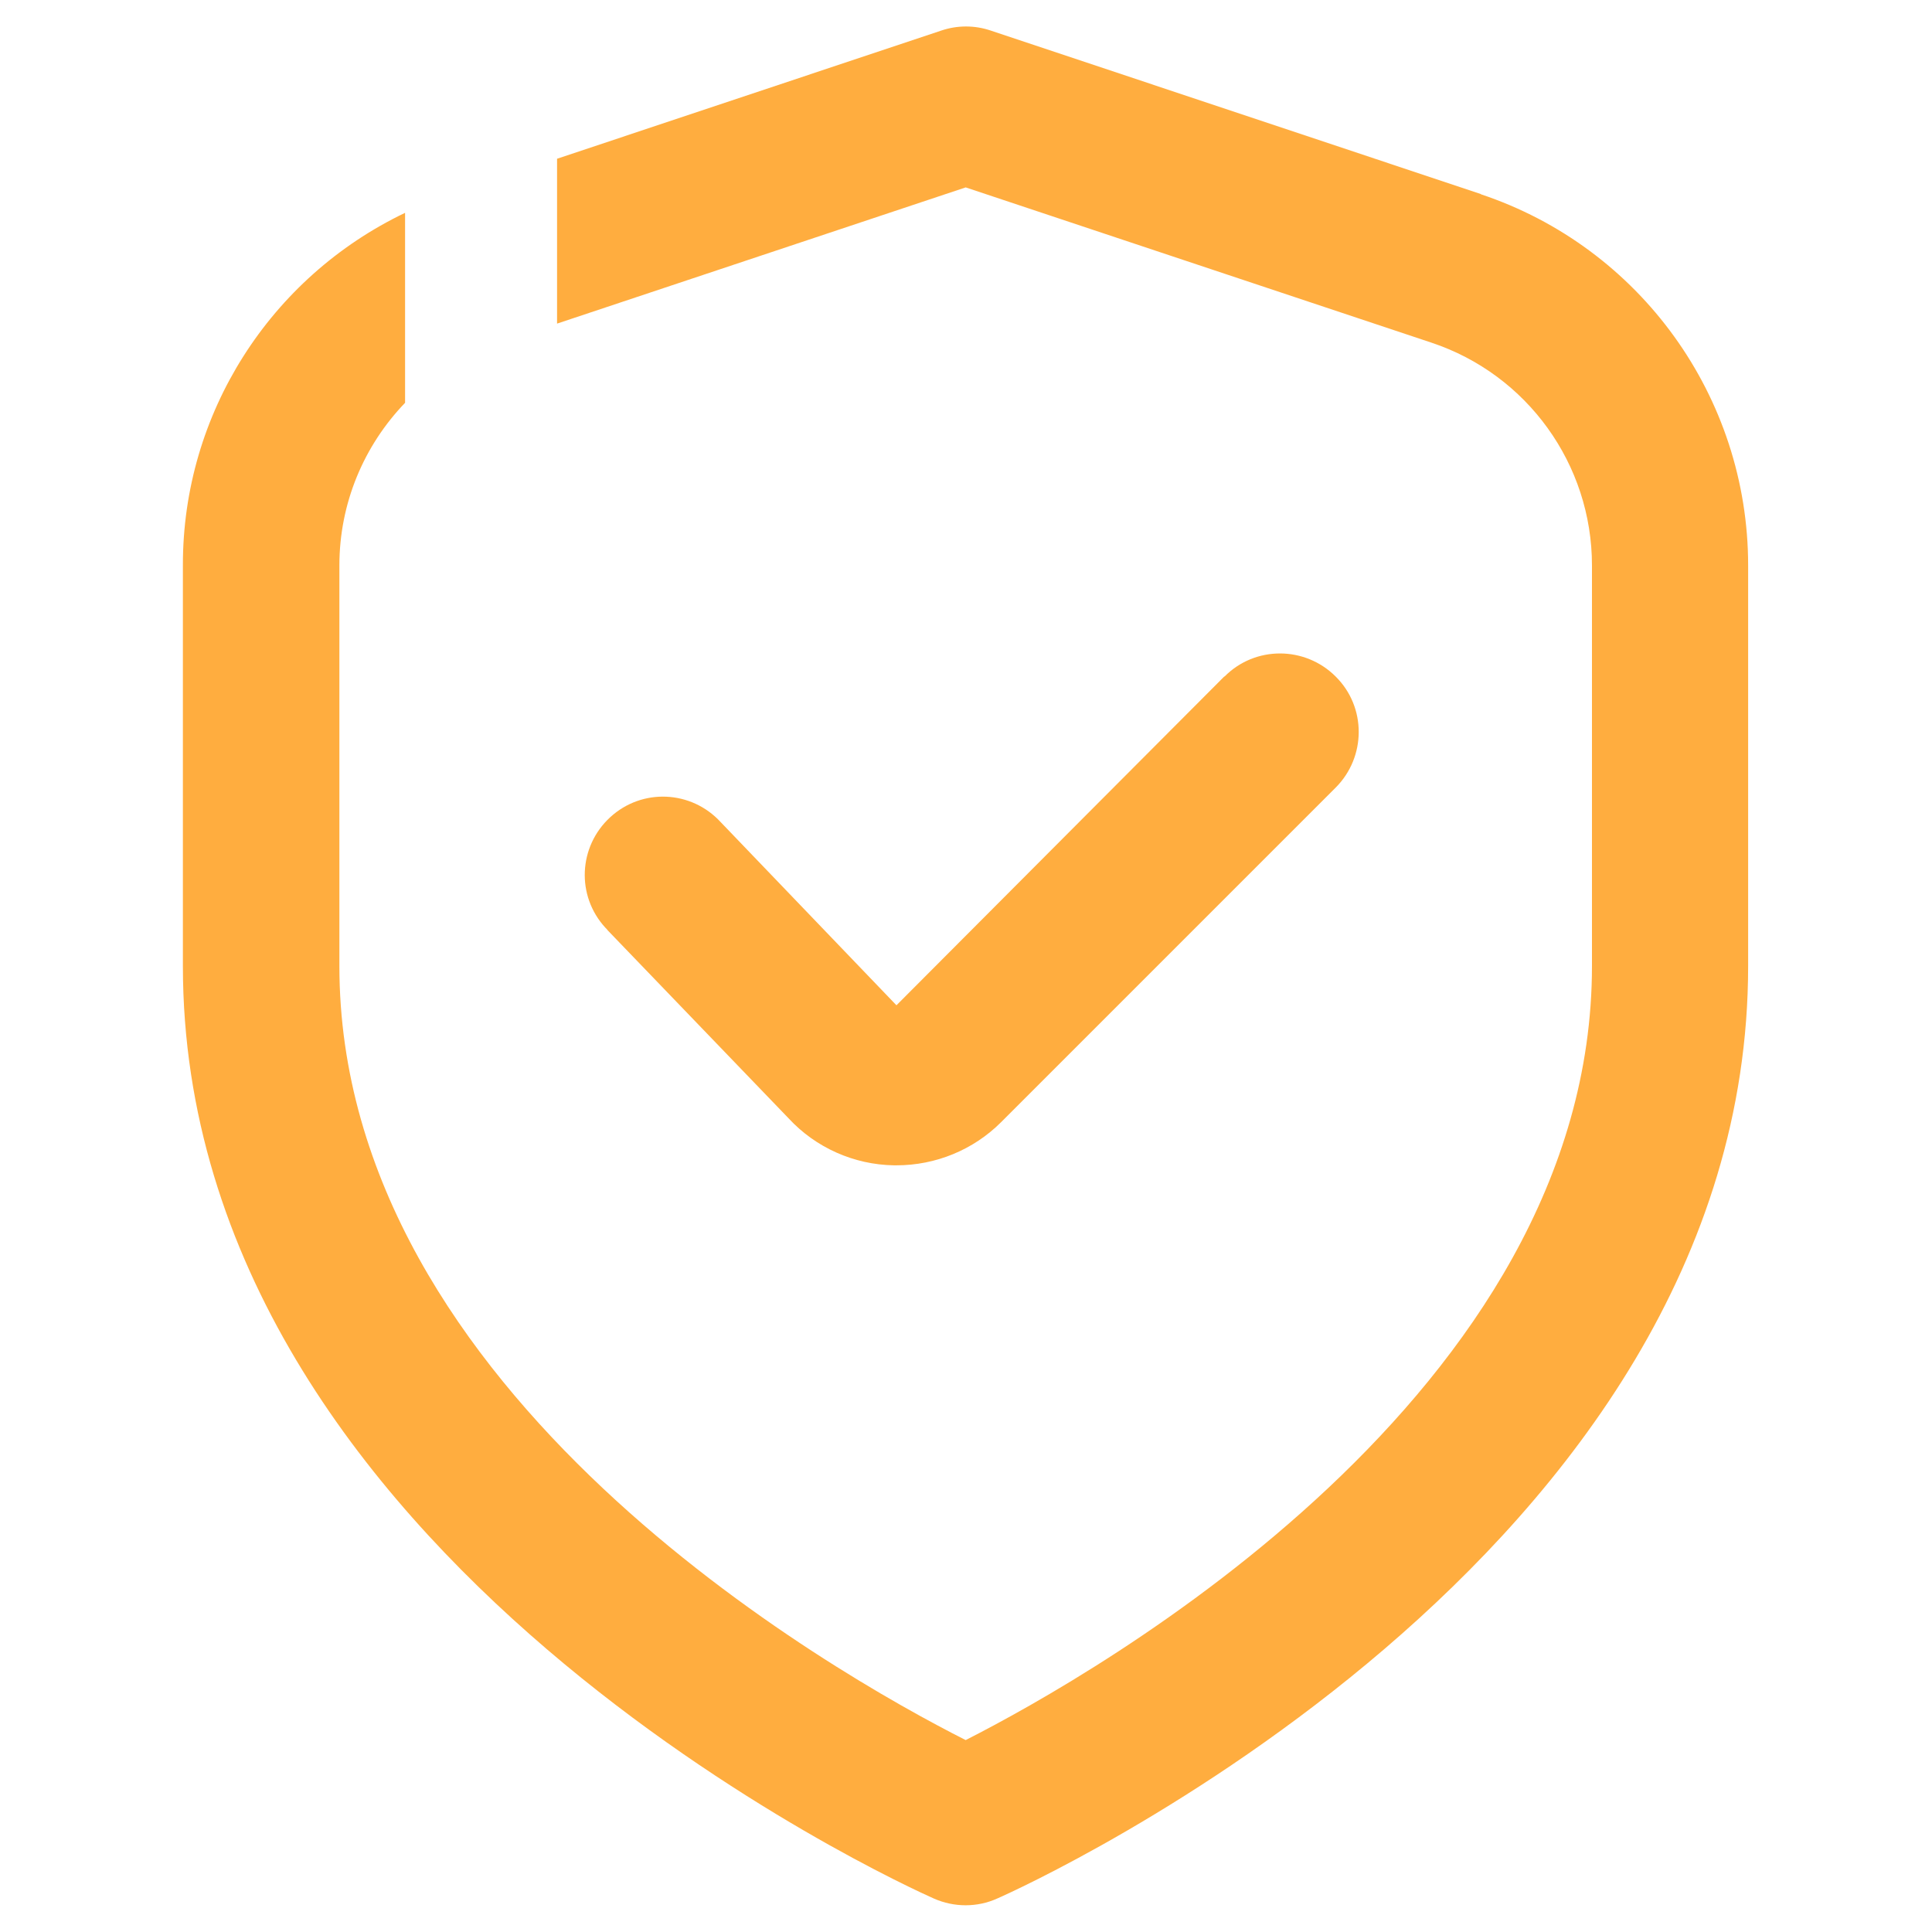
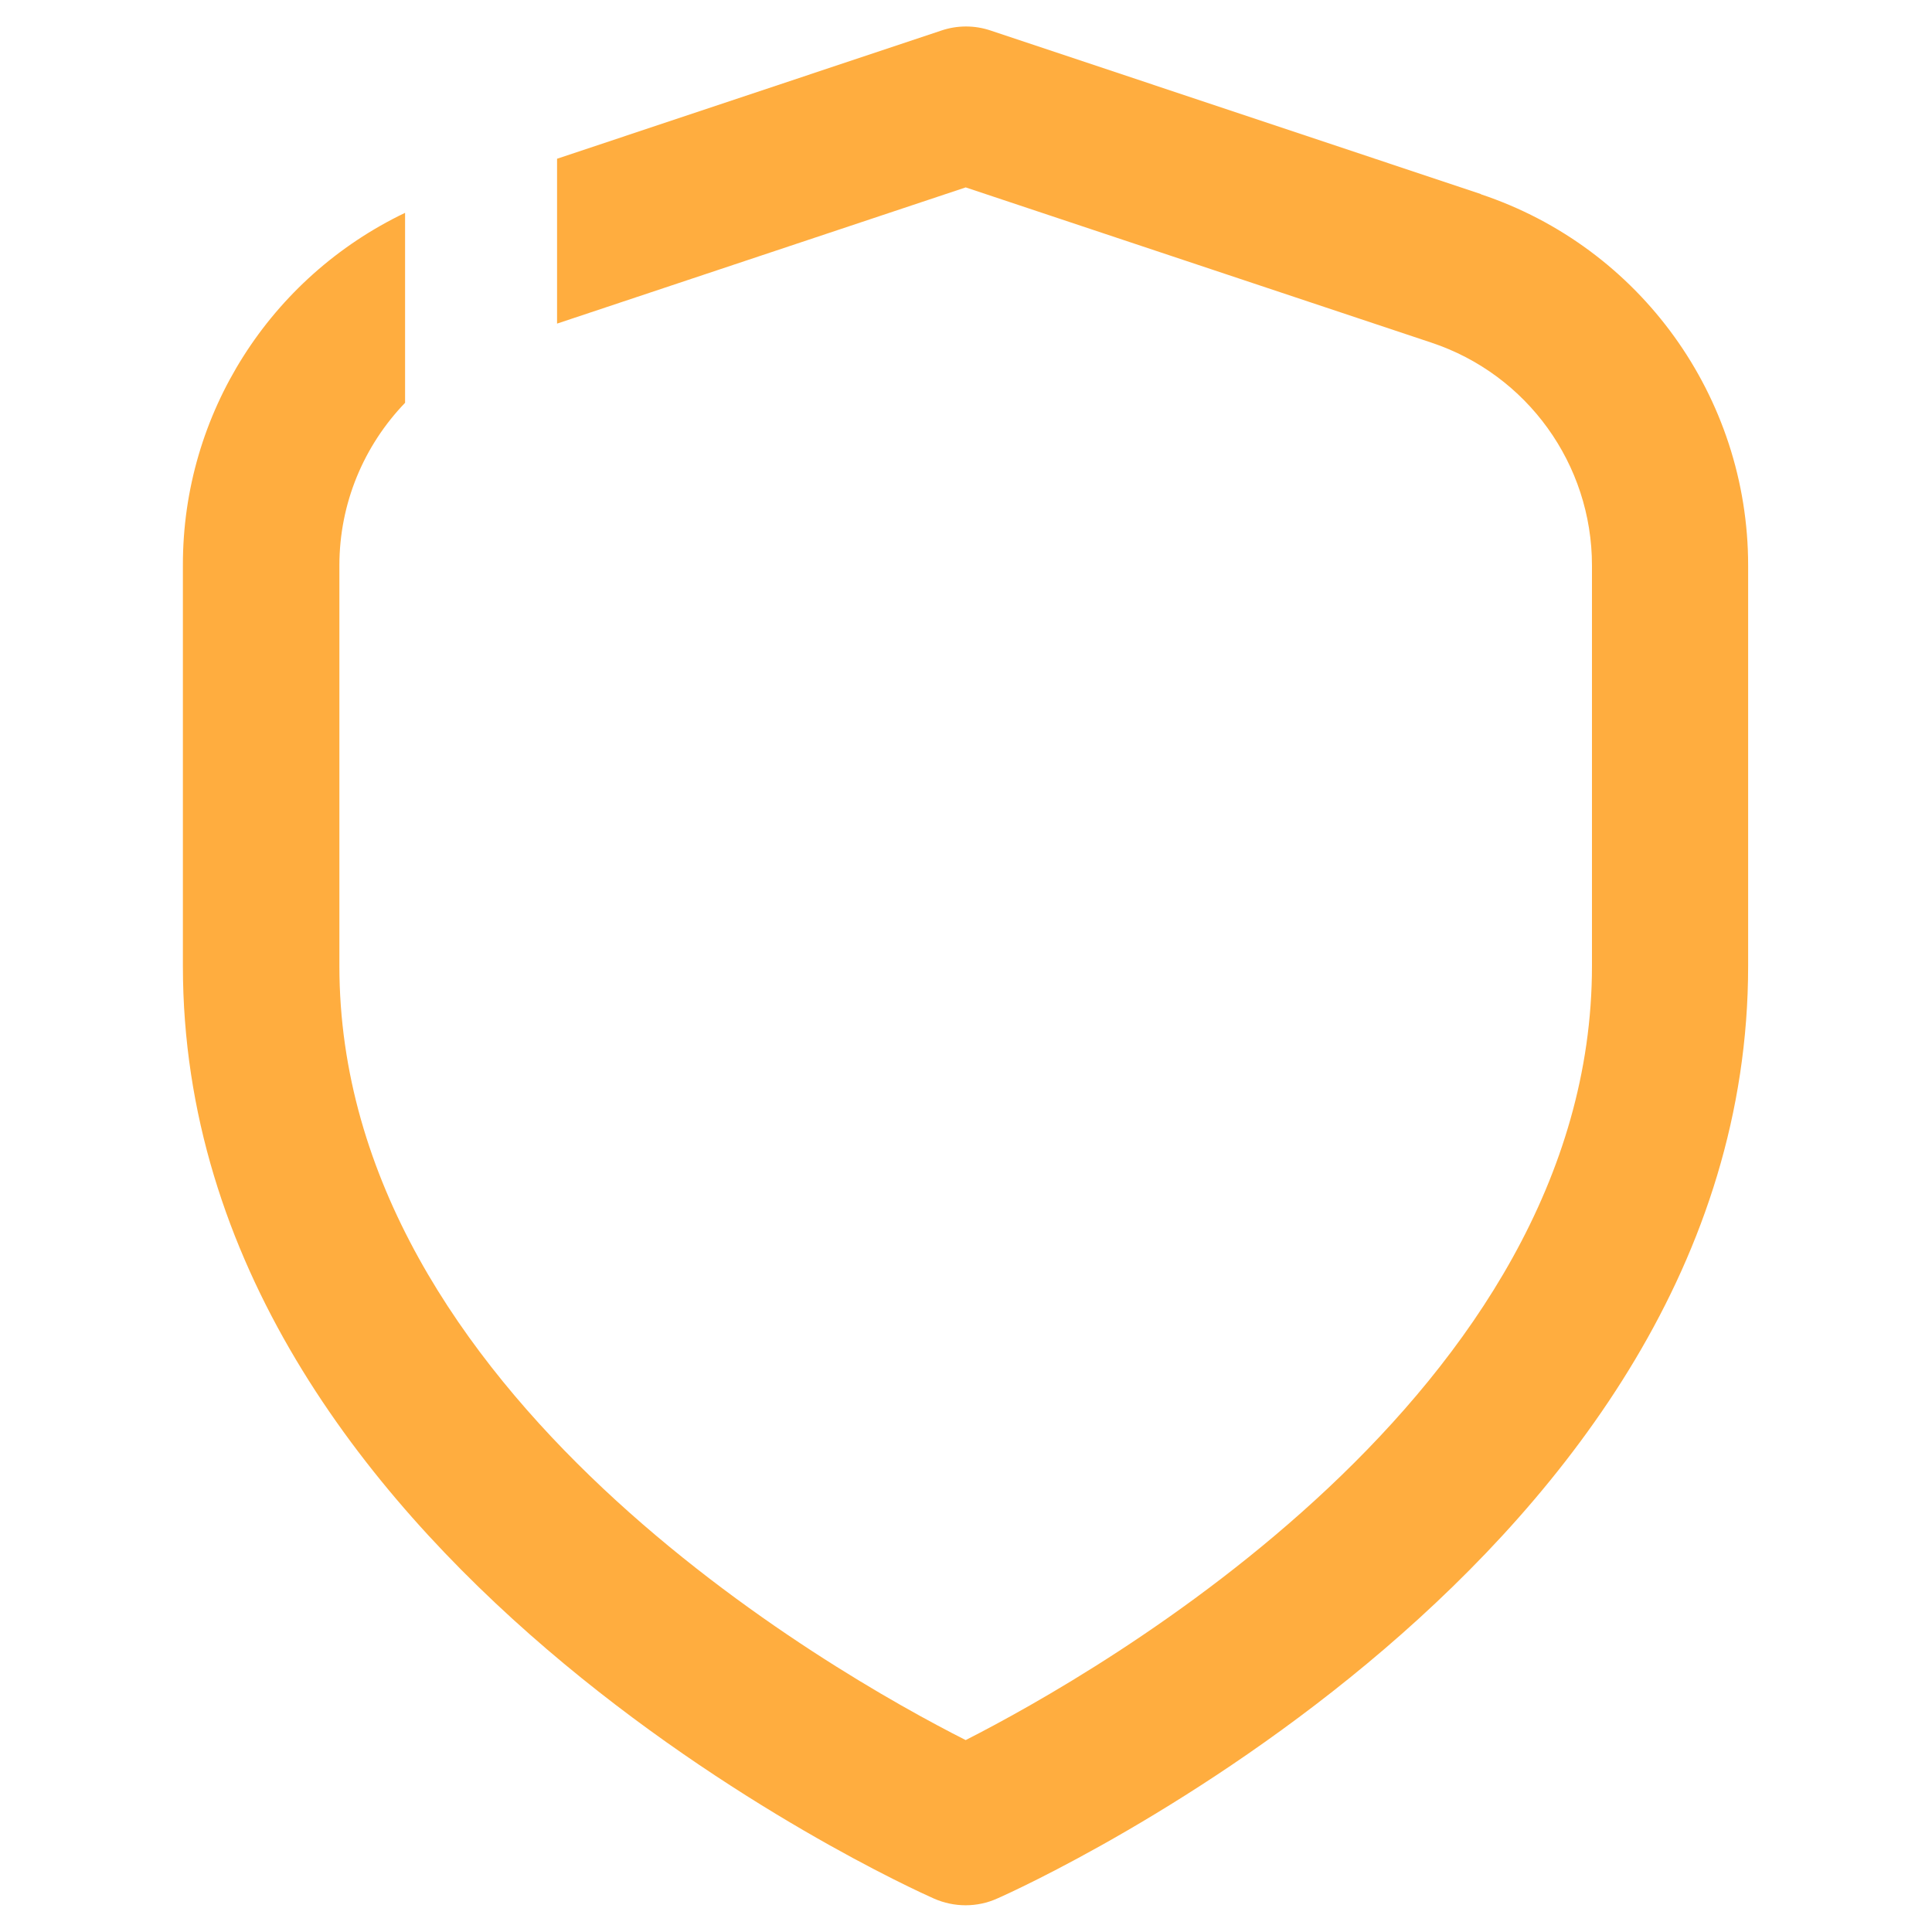
<svg xmlns="http://www.w3.org/2000/svg" baseProfile="tiny" version="1.2" viewBox="0 0 60 60">
  <g>
    <g id="Capa_1">
-       <path d="M38.02,21.01l-10.18,10.21-5.46-5.69c-.91-.99-2.44-1.06-3.43-.15-.99.91-1.06,2.44-.15,3.43.03.03.06.06.08.09l5.61,5.83c.84.91,2.03,1.44,3.27,1.46h.08c1.22,0,2.39-.48,3.25-1.34l10.39-10.39c.95-.95.96-2.5,0-3.45-.95-.95-2.5-.96-3.45,0h0Z" fill="#ffad3f" />
      <path d="M46,6.03L30.77.95c-.5-.17-1.04-.17-1.54,0l-11.93,3.98v5.12l12.69-4.23,14.46,4.82c2.98.99,4.99,3.78,4.99,6.92v12.44c0,13.26-15.36,21.96-19.45,24.04-4.09-2.07-19.45-10.75-19.45-24.04v-12.44c0-1.93.76-3.72,2.04-5.05v-5.9c-4.18,2-6.91,6.23-6.9,10.95v12.44c0,18.39,22.37,28.54,23.32,28.96.63.28,1.35.28,1.97,0,.96-.42,23.32-10.58,23.32-28.96v-12.44c0-5.23-3.35-9.88-8.31-11.53Z" fill="#ffad3f" />
    </g>
  </g>
</svg>